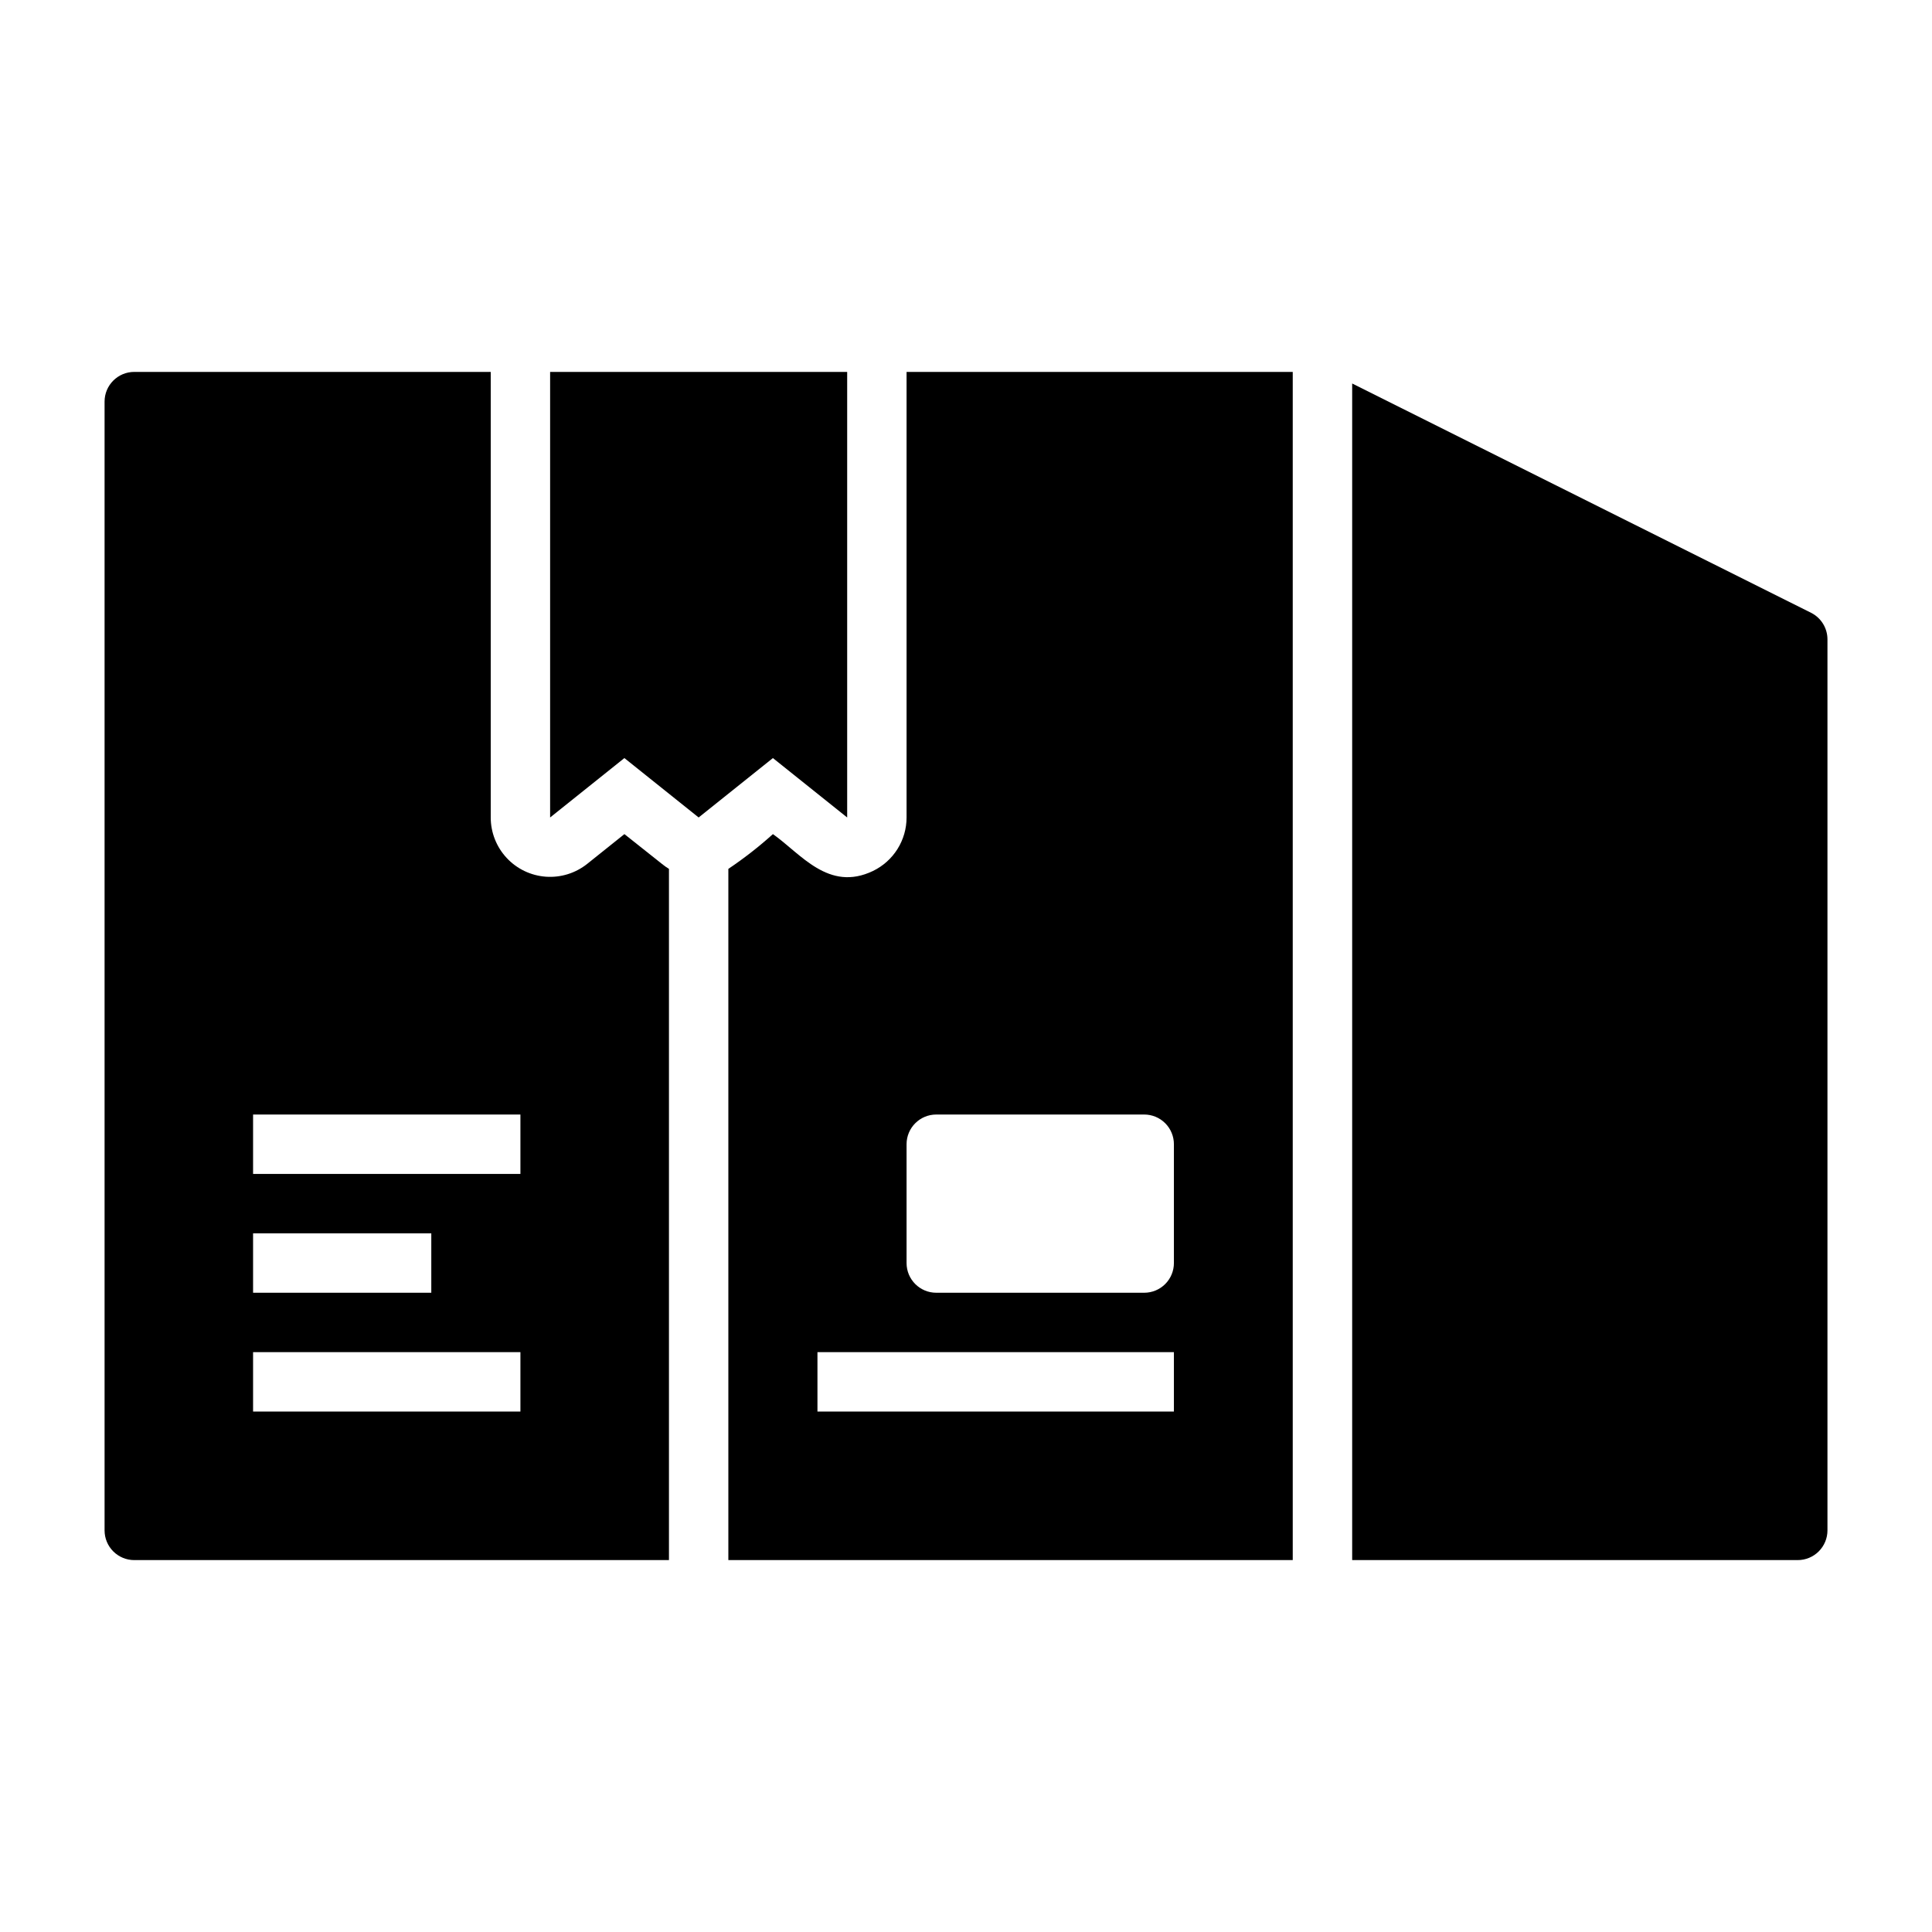
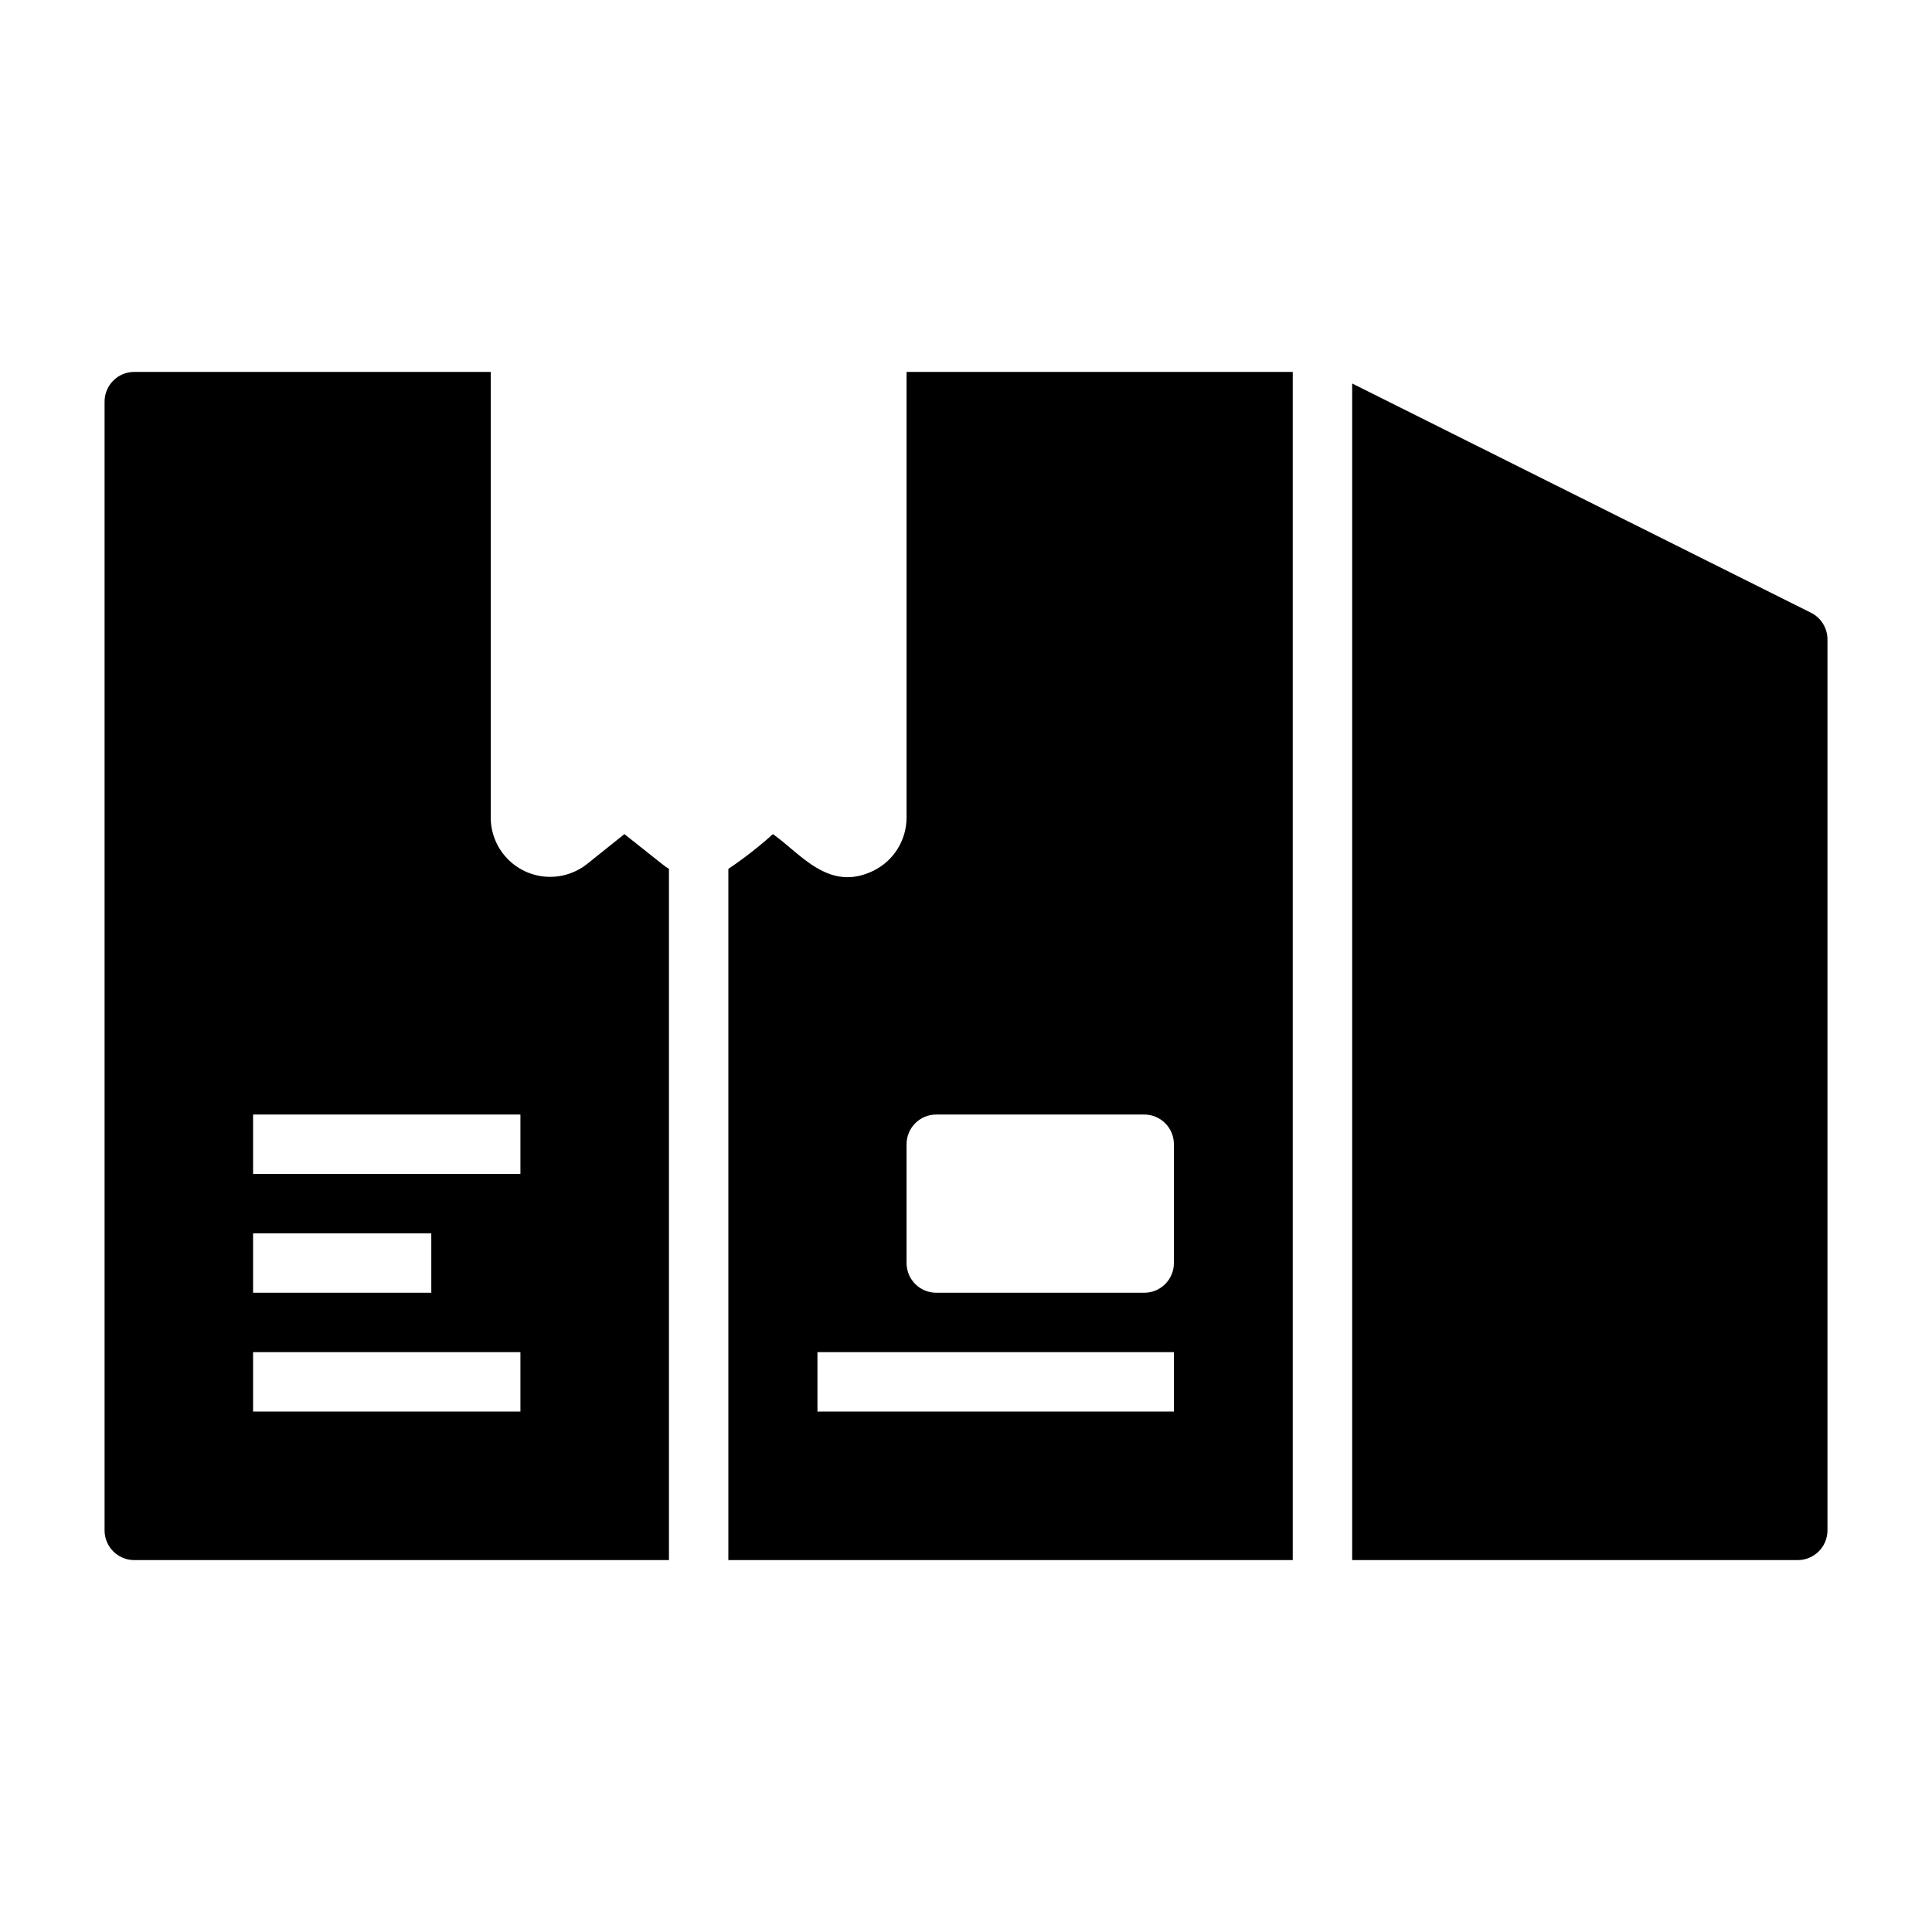
<svg xmlns="http://www.w3.org/2000/svg" fill="#000000" width="800px" height="800px" version="1.1" viewBox="144 144 512 512">
  <g>
-     <path d="m368.51 360.64v-118.08h-78.723v118.08l19.68-15.742 19.68 15.742 19.684-15.742z" />
    <path d="m623.96 306.4-121.62-60.77v311.81h118.08c2.09 0 4.09-0.828 5.566-2.305 1.477-1.477 2.309-3.477 2.309-5.566v-236.16c-0.012-2.965-1.684-5.672-4.332-7.008z" />
    <path d="m179.58 557.44h141.7v-183.18c-0.66-0.402-1.293-0.848-1.887-1.34l-9.918-7.871-9.84 7.871h-0.004c-3.102 2.484-7.027 3.703-10.992 3.414-3.965-0.293-7.672-2.07-10.375-4.984-2.707-2.91-4.215-6.734-4.215-10.711v-118.08h-94.465c-4.348 0-7.871 3.523-7.871 7.871v299.14c0 2.09 0.828 4.09 2.305 5.566 1.477 1.477 3.477 2.305 5.566 2.305zm31.488-118.08h70.848v15.742h-70.848zm0 31.488h47.23v15.742h-47.23zm0 31.488h70.848v15.742h-70.848z" />
    <path d="m384.25 360.64c0 2.961-0.836 5.859-2.41 8.367-1.574 2.504-3.82 4.516-6.484 5.805-11.809 5.668-19.207-4.644-26.527-9.762-3.715 3.348-7.66 6.426-11.809 9.211v183.18h149.57v-314.88h-102.34zm70.848 157.44h-94.465v-15.742h94.465zm-62.977-78.719h55.105c2.09 0 4.09 0.828 5.566 2.305 1.477 1.477 2.305 3.481 2.305 5.566v31.488c0 2.086-0.828 4.09-2.305 5.566-1.477 1.477-3.477 2.305-5.566 2.305h-55.105c-4.348 0-7.871-3.523-7.871-7.871v-31.488c0-4.348 3.523-7.871 7.871-7.871z" />
  </g>
</svg>